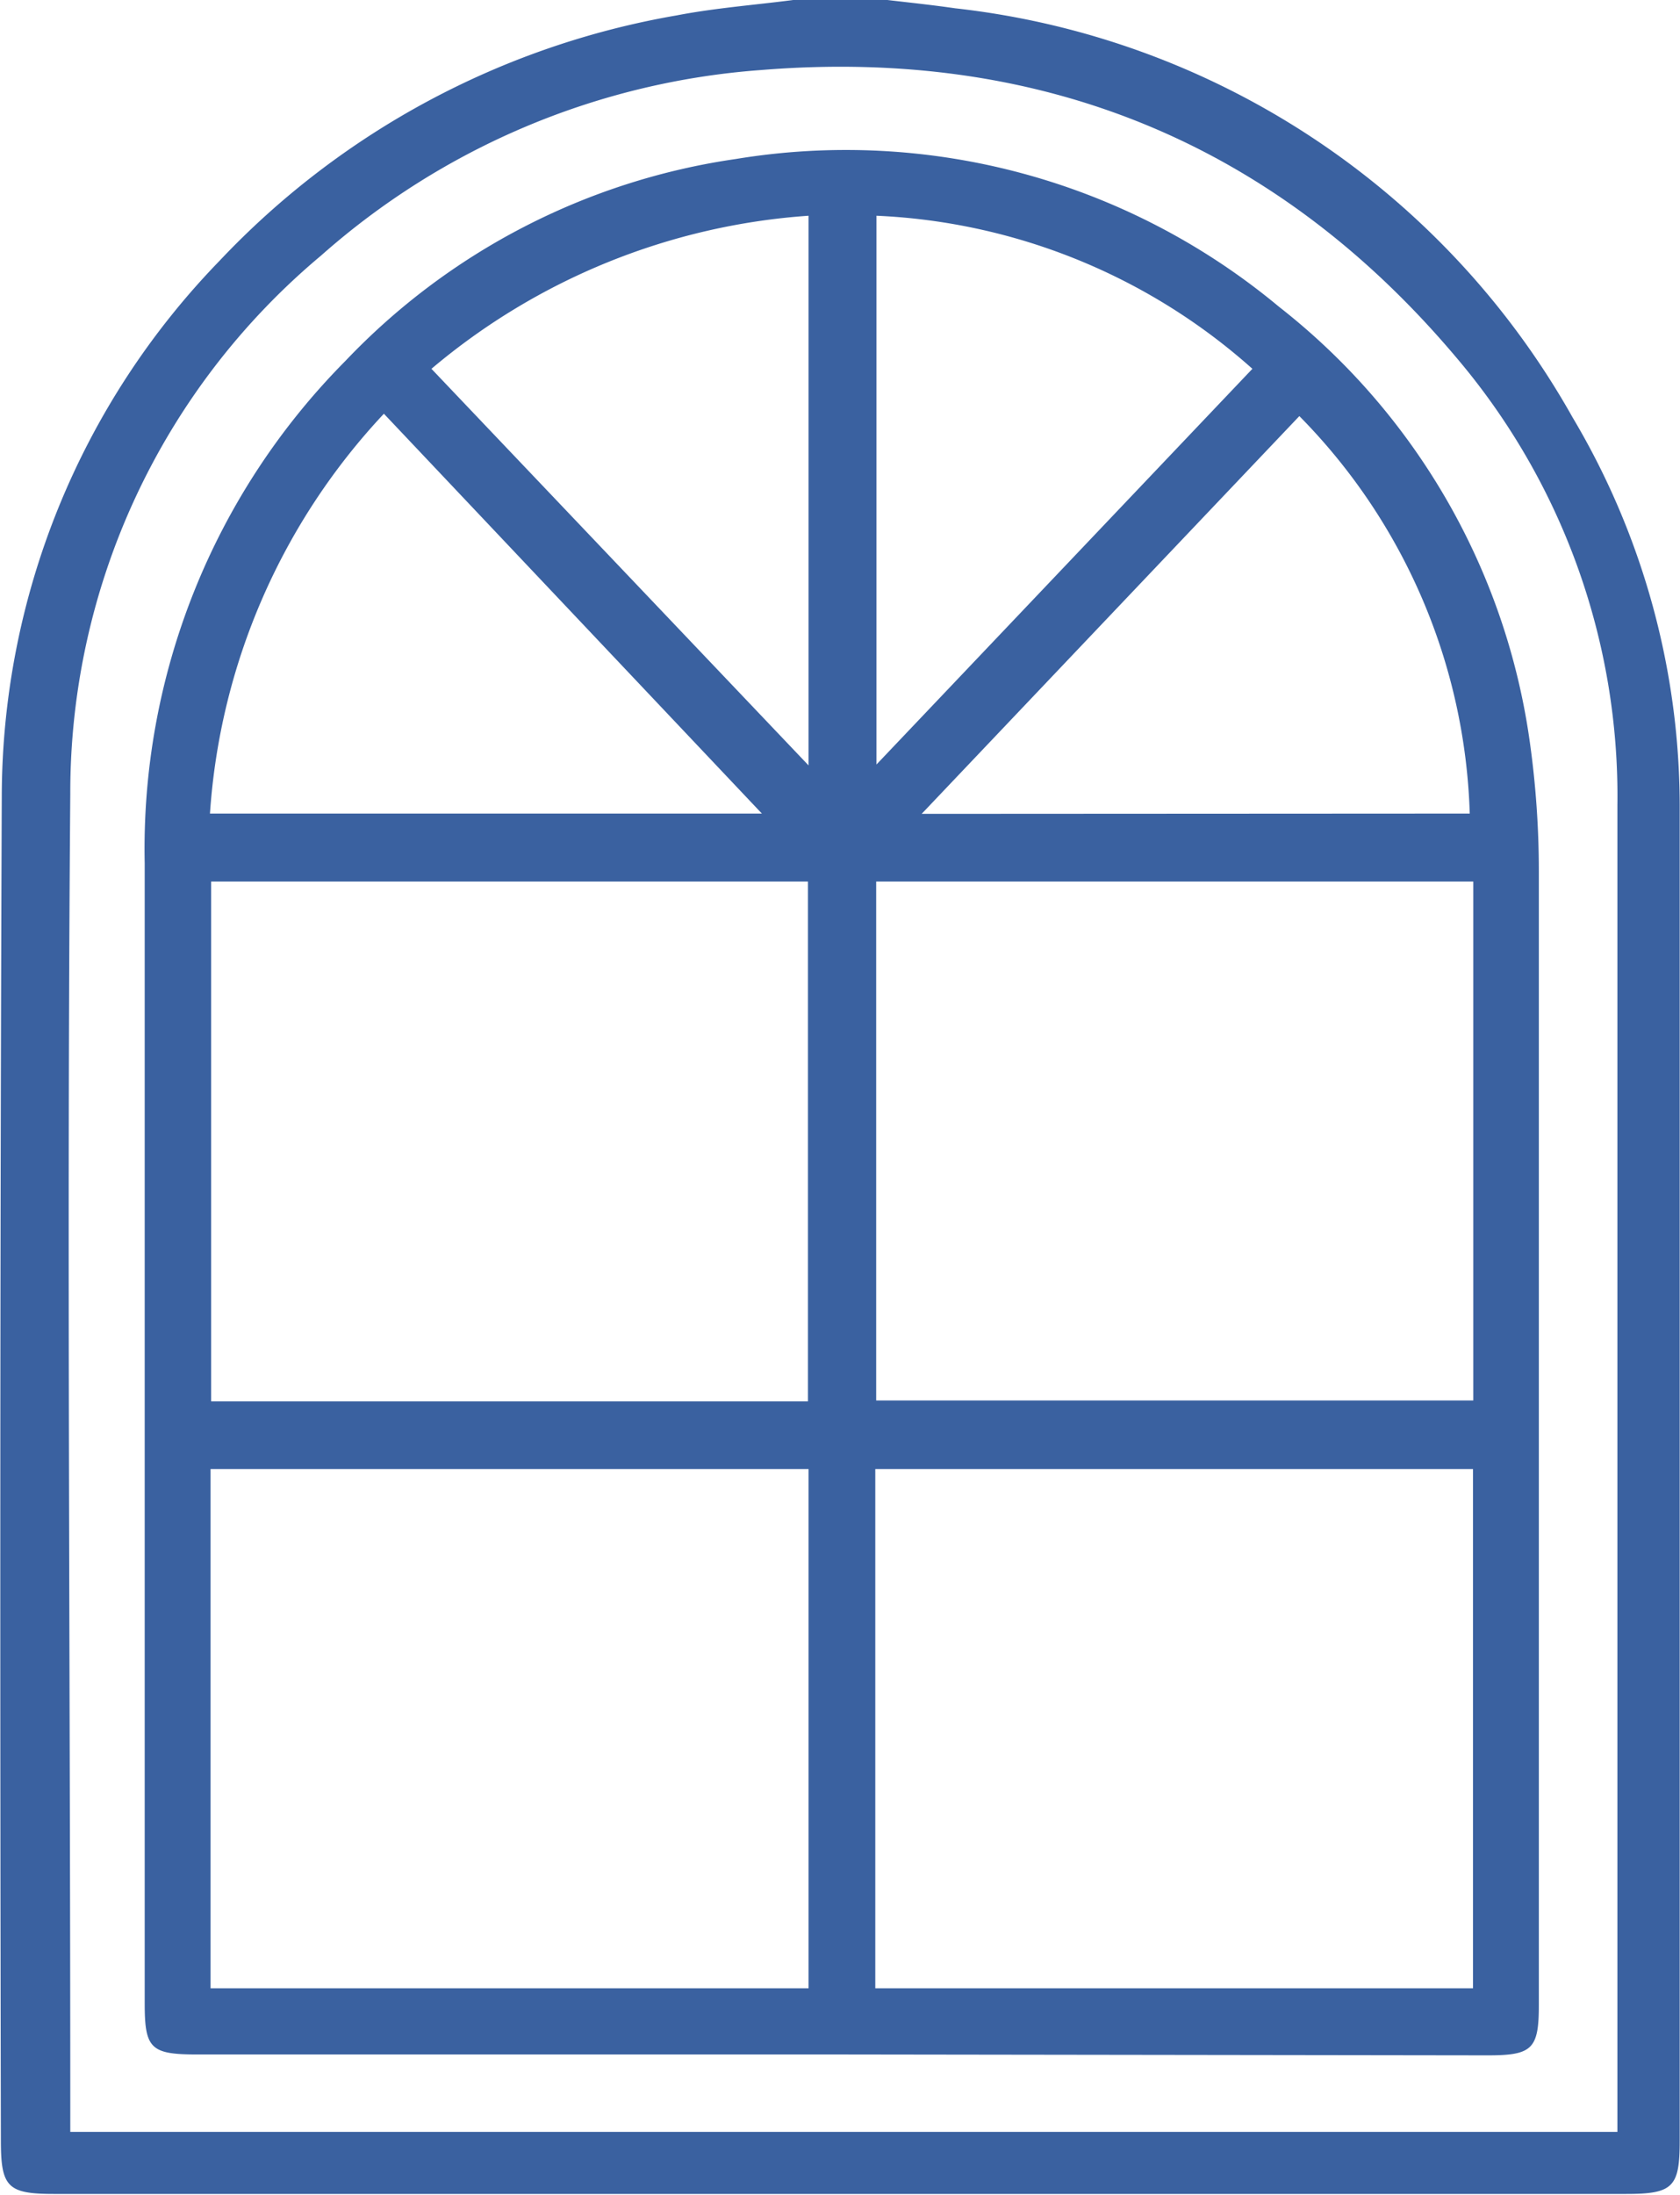
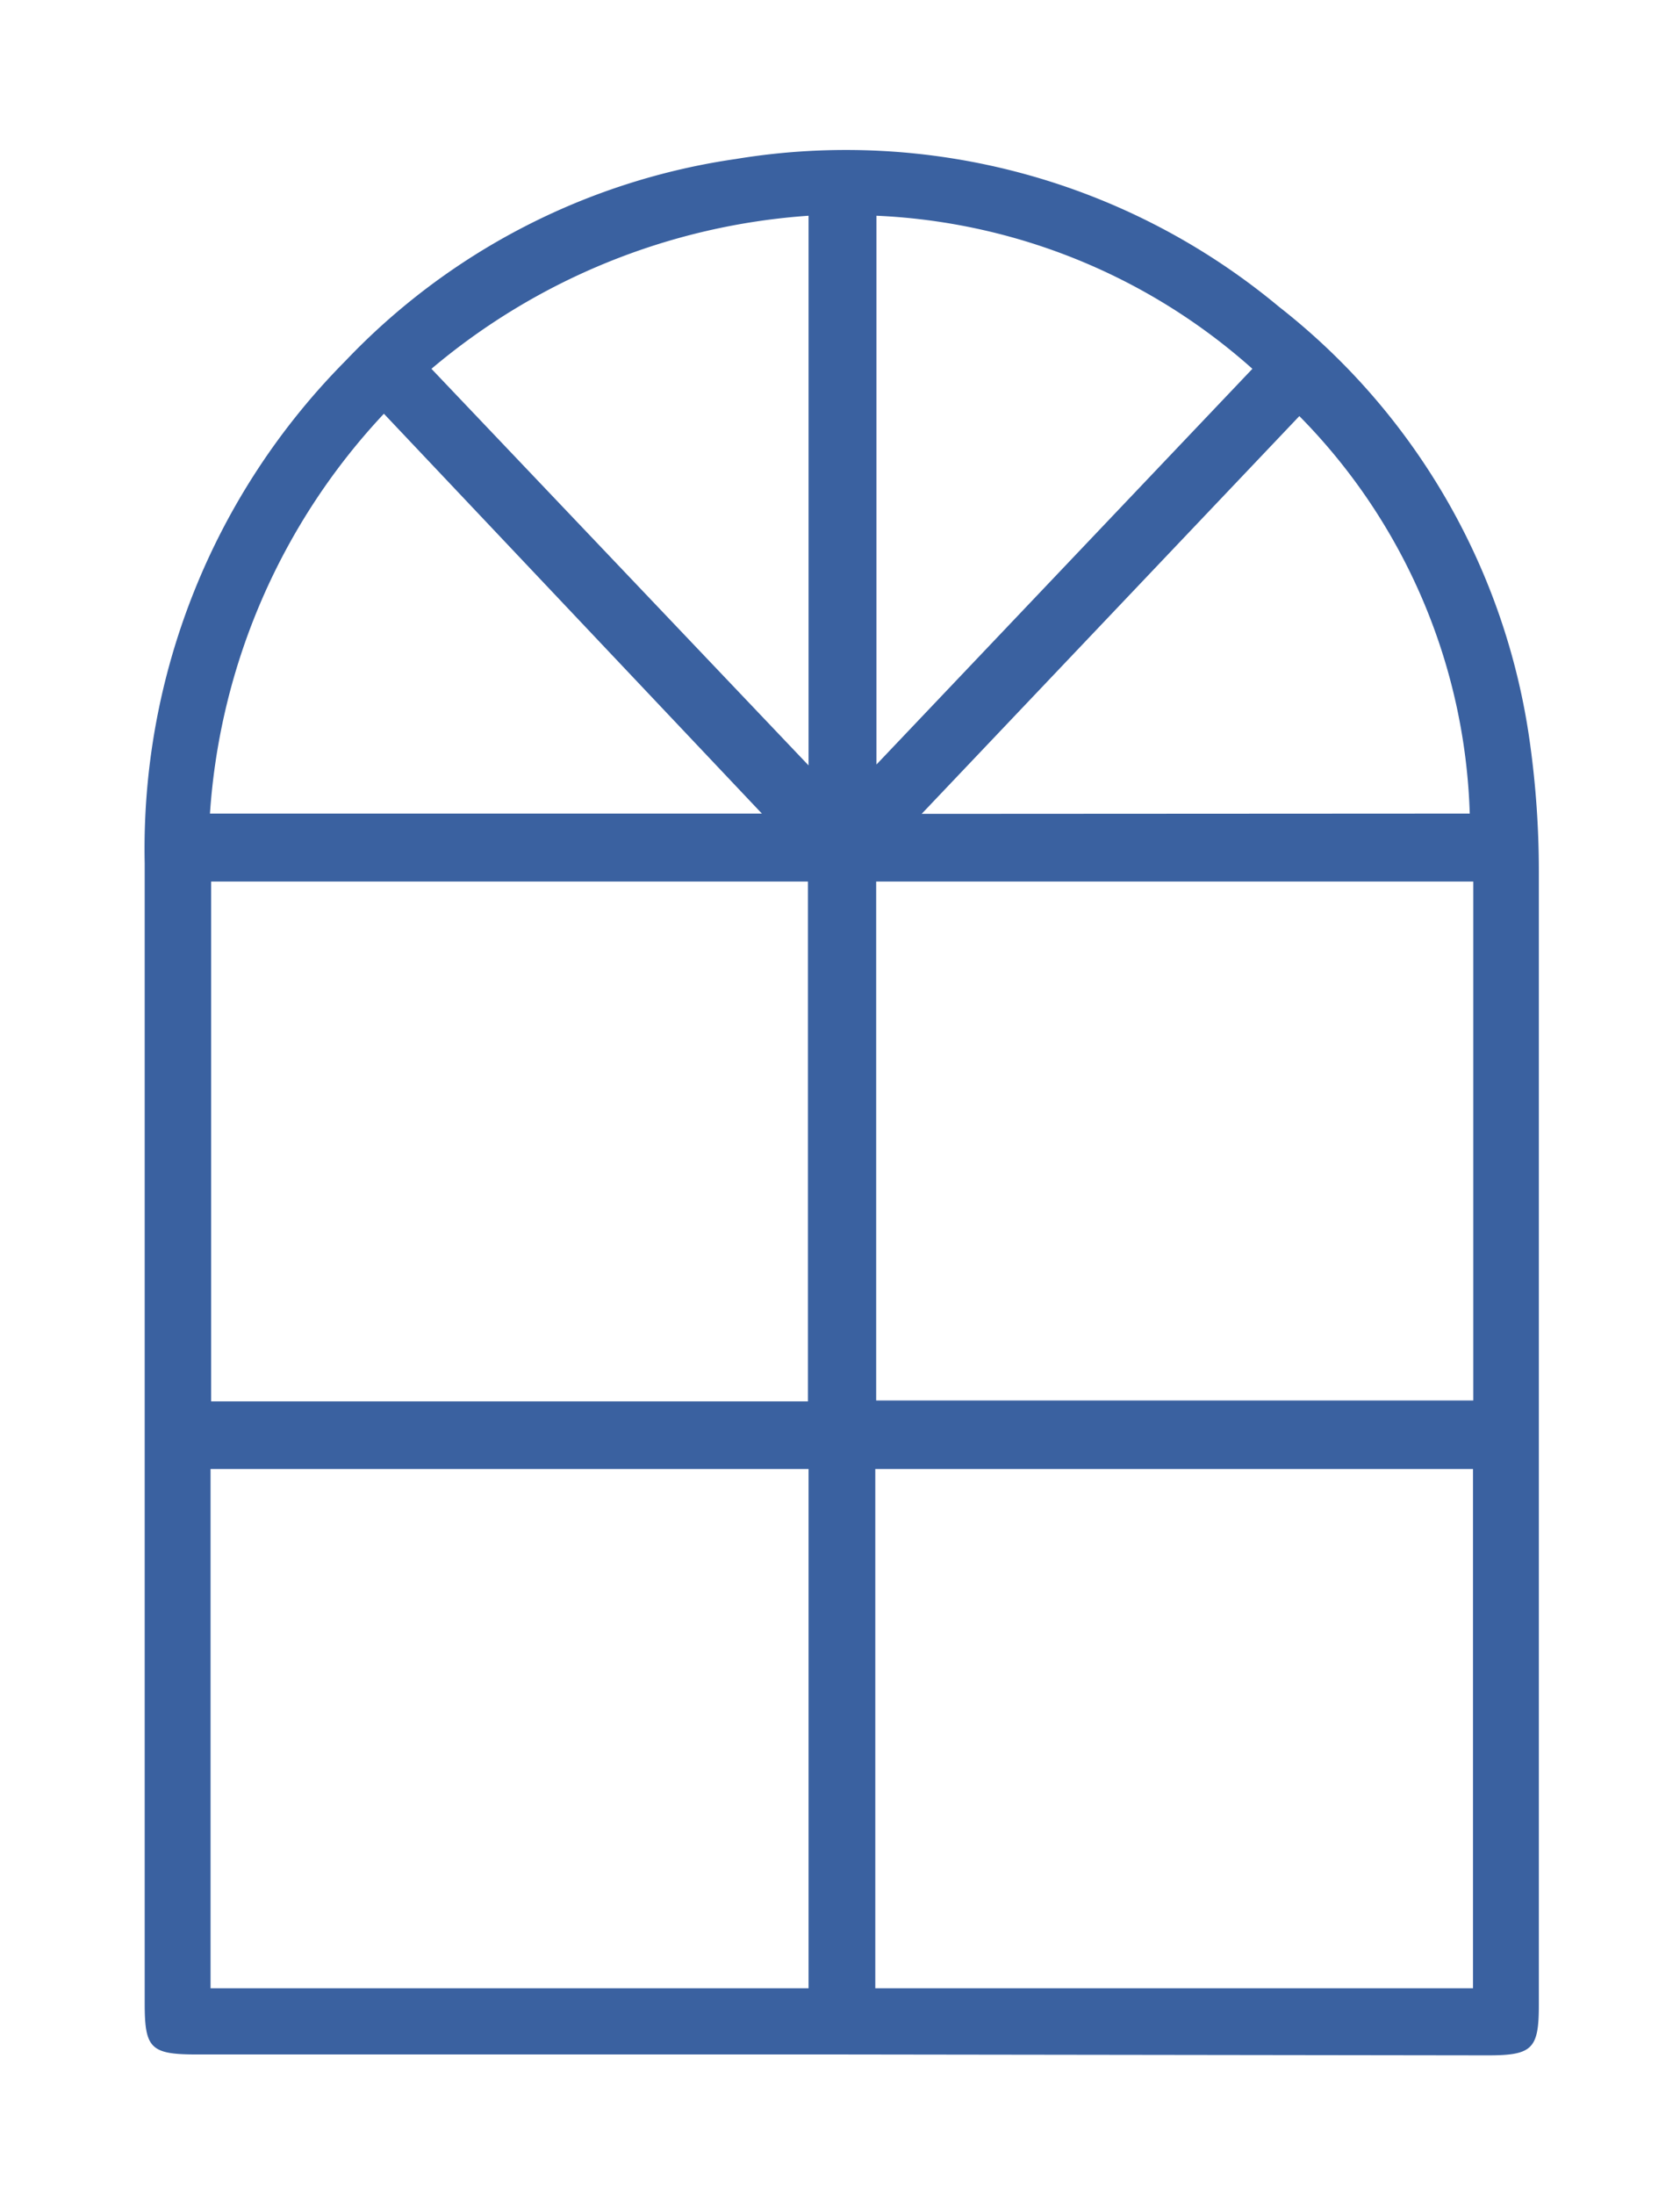
<svg xmlns="http://www.w3.org/2000/svg" viewBox="0 0 56.89 74.28">
  <defs>
    <style>.ee2ee773-c149-4ed5-816d-420ebe3c944b{fill:#3a61a0;}</style>
  </defs>
  <g id="b6c988db-58f2-4af5-a30c-87fe9a1d0006" data-name="Capa 2">
    <g id="f8433d3c-3b01-478a-a533-9cfbdf54c94f" data-name="Capa 1">
-       <path class="ee2ee773-c149-4ed5-816d-420ebe3c944b" d="M30.05,0c.77.09,1.53.17,2.29.28A27.47,27.47,0,0,1,53.25,14.12a25.76,25.76,0,0,1,3.63,13.33q0,22.52,0,45c0,1.56-.23,1.79-1.81,1.79H1.83c-1.57,0-1.8-.23-1.8-1.8C0,57.3,0,42.11.06,26.93A26.08,26.08,0,0,1,7.42,8.84,27.78,27.78,0,0,1,22.92.52C24.22.27,25.55.17,26.86,0ZM54.77,72.14v-1q0-21.95,0-43.88A22.9,22.9,0,0,0,49.3,12.08C43.17,4.82,35.22,1.6,25.77,2.37a25.24,25.24,0,0,0-14.9,6.28A23.68,23.68,0,0,0,2.38,26.87c-.12,14.82,0,29.63,0,44.45v.82Z" />
      <path class="ee2ee773-c149-4ed5-816d-420ebe3c944b" d="M28.5,69.52H6.67c-1.57,0-1.77-.2-1.77-1.73,0-12.86,0-25.72,0-38.58a23.43,23.43,0,0,1,6.8-17A22.72,22.72,0,0,1,24.92,5.38a22.92,22.92,0,0,1,18.39,5,22.67,22.67,0,0,1,8.5,14.77,31.4,31.4,0,0,1,.3,4.33q0,19.19,0,38.37c0,1.48-.22,1.7-1.72,1.7Zm1.17-39.69V47.39H49.89V29.83ZM7.13,67.28H27.38V49.71H7.13Zm22.51,0H49.88V49.71H29.64ZM27.36,47.42V29.83H7.15V47.42ZM7.11,27.53H25.8L13,14A21.91,21.91,0,0,0,7.11,27.53Zm42.66,0A20,20,0,0,0,44,14.08L31.21,27.54ZM42.41,12.48A20.47,20.47,0,0,0,29.68,7.3V25.87Zm-27.8,0L27.38,25.9V7.3A22.17,22.17,0,0,0,14.61,12.48Z" />
    </g>
  </g>
</svg>